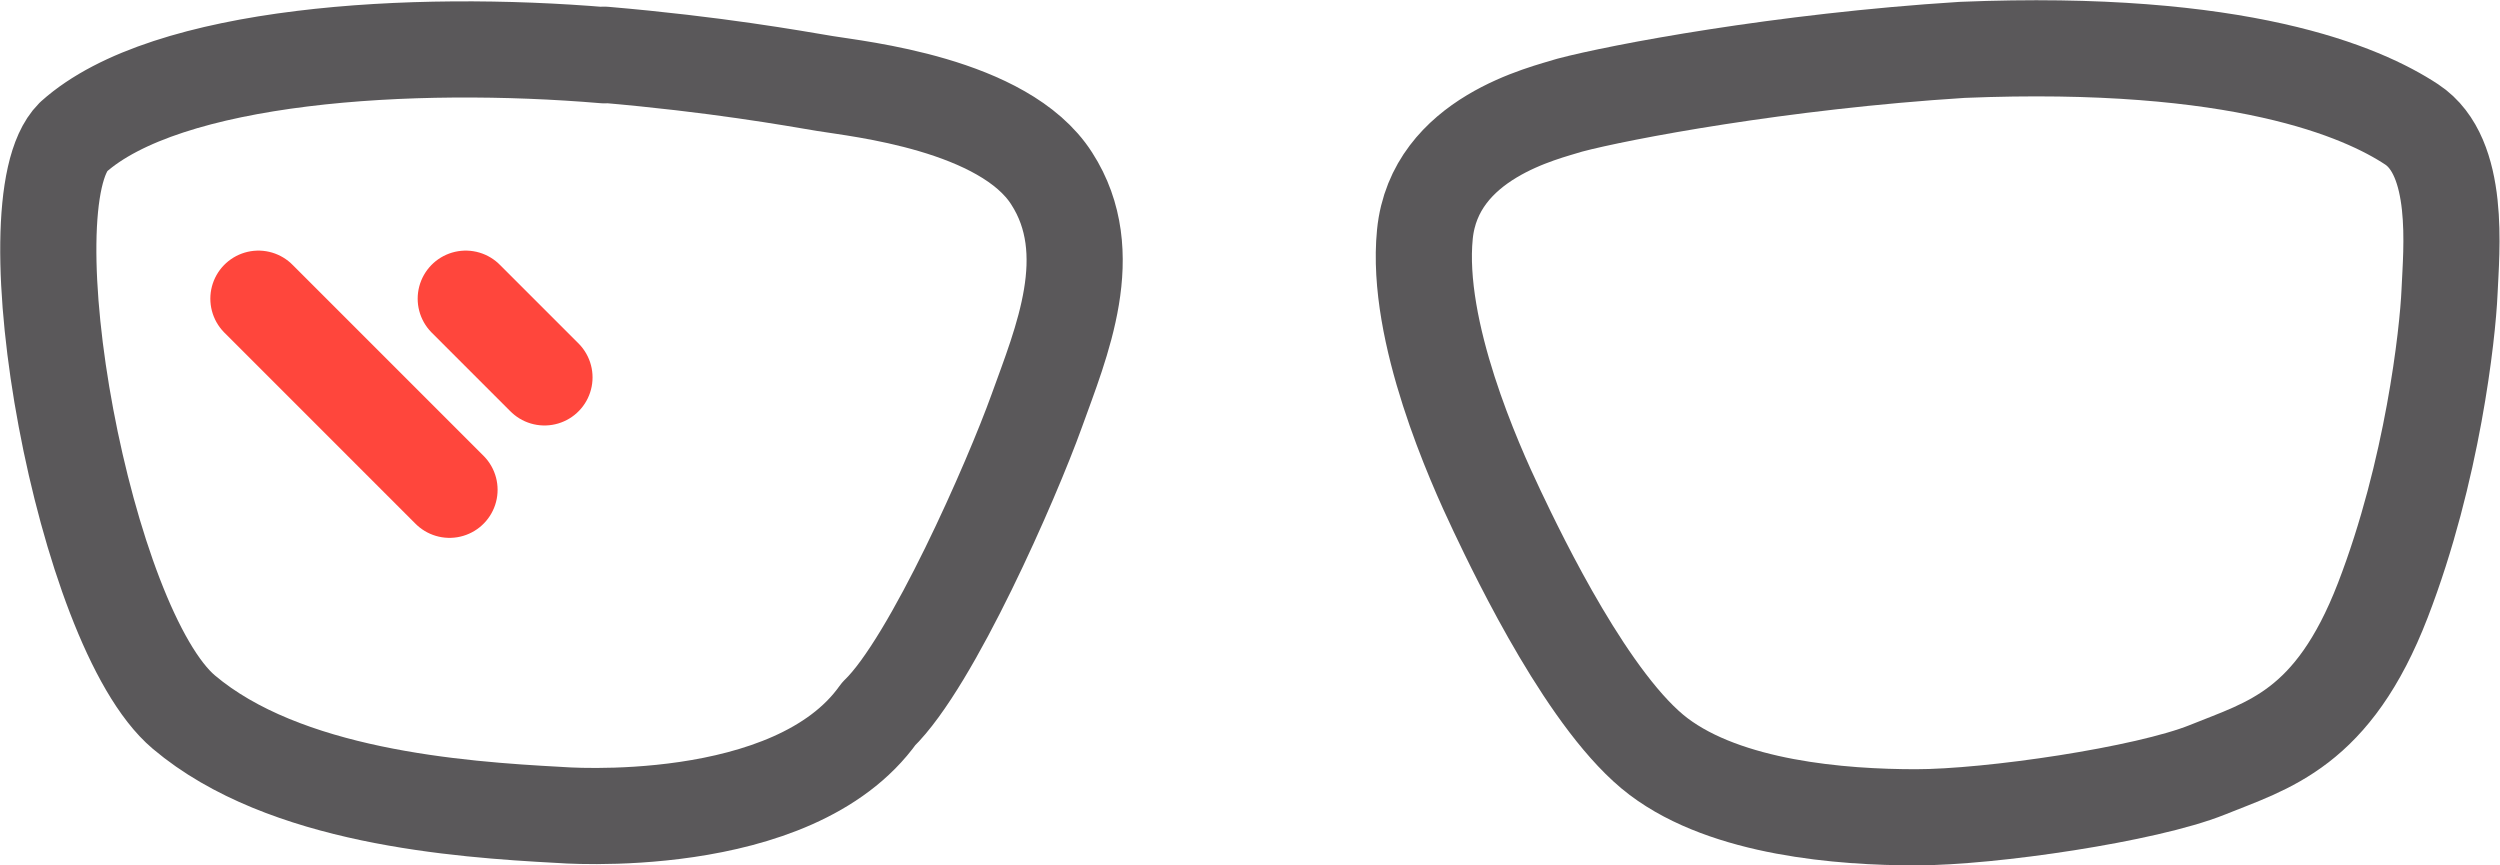
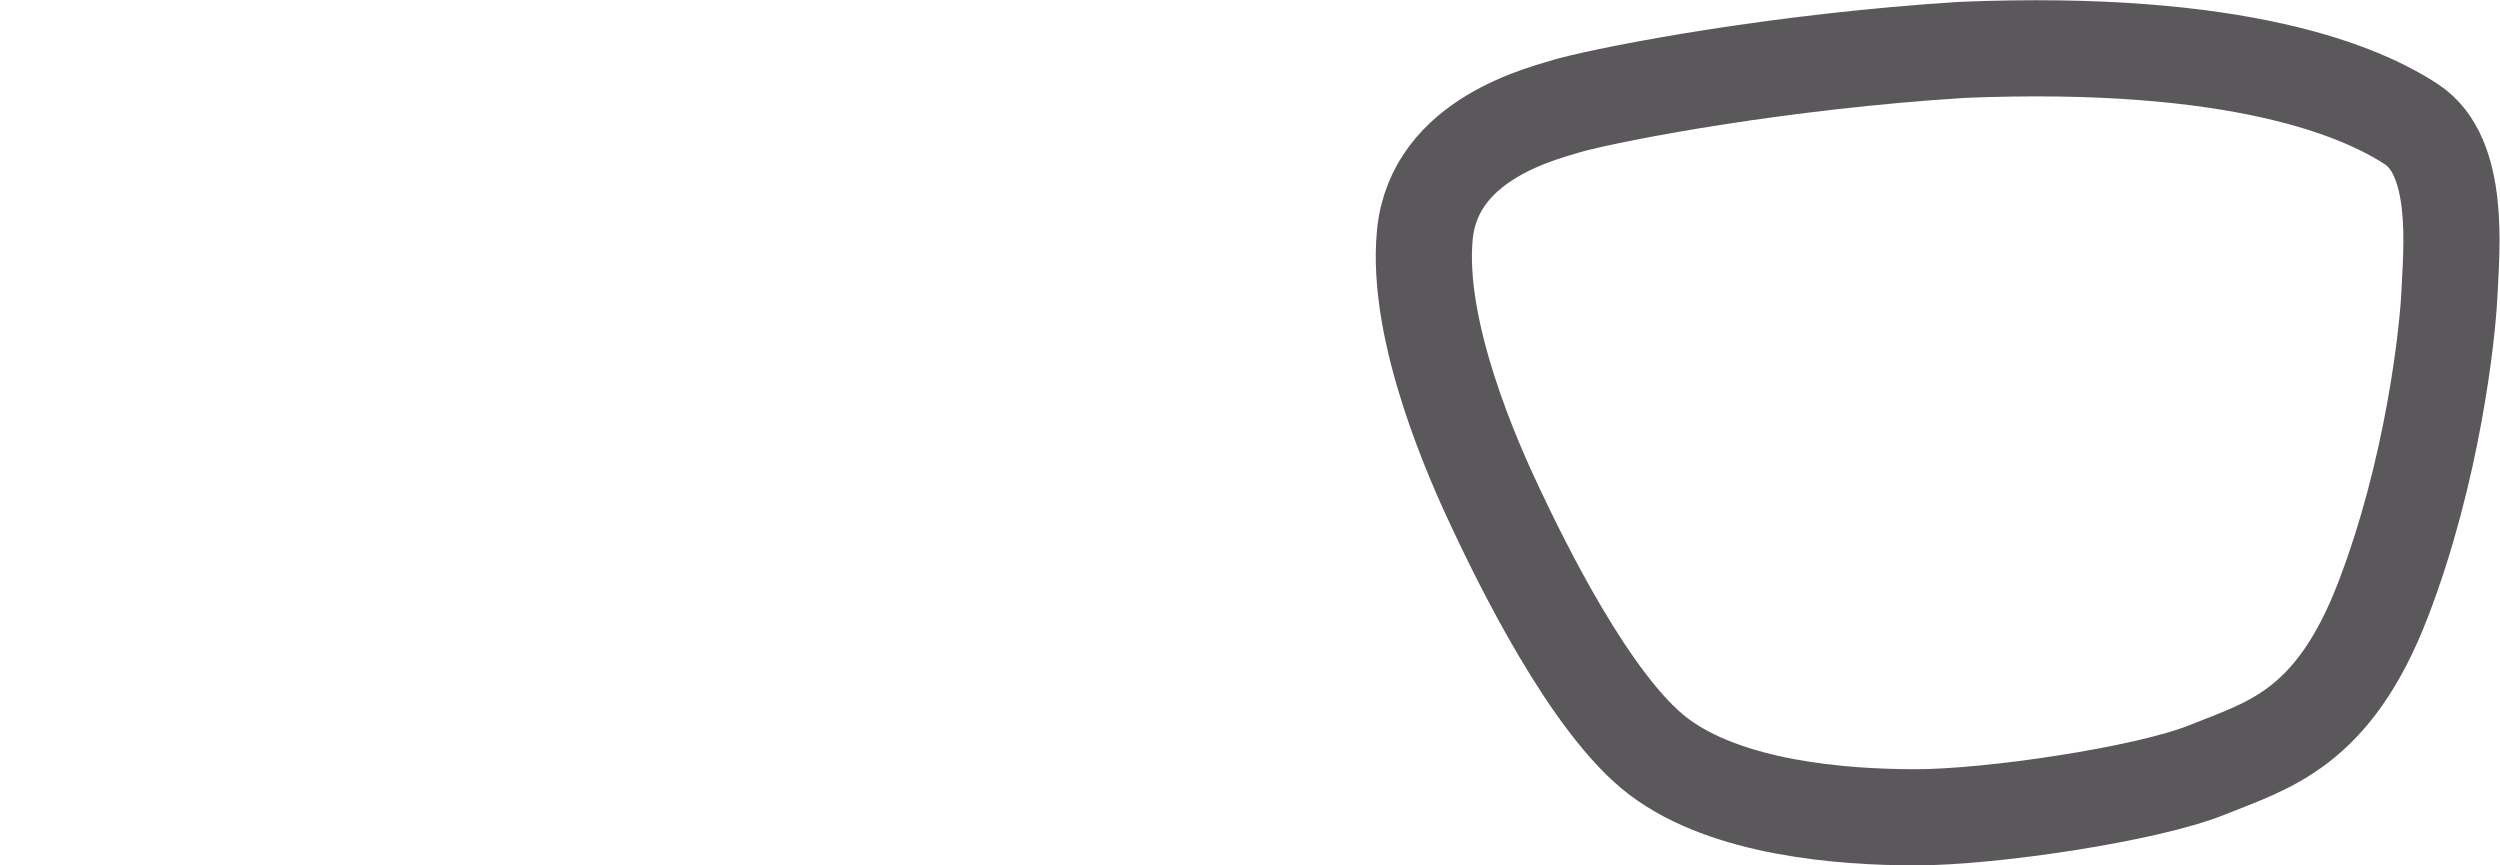
<svg xmlns="http://www.w3.org/2000/svg" viewBox="0 0 41.6 14.4" data-sanitized-data-name="Livello 2" data-name="Livello 2" id="Livello_2">
  <defs>
    <style>
      .cls-1 {
        stroke: #ff463c;
      }

      .cls-1, .cls-2 {
        fill: none;
        stroke-linecap: round;
        stroke-linejoin: round;
        stroke-width: 1.6px;
      }

      .cls-2 {
        stroke: #5a585a;
      }
    </style>
  </defs>
  <g data-sanitized-data-name="Livello 1" data-name="Livello 1" id="Livello_1-2">
    <g>
      <path d="M32.65.83c-3.01.19-5.7.7-6.53.92-.41.13-2.25.54-2.41,2.15-.16,1.62.82,3.8,1.2,4.6s1.55,3.23,2.69,4.09,3.04,1.01,4.28,1.01,3.83-.38,4.85-.79c1.01-.41,2.09-.67,2.92-2.82s1.08-4.44,1.11-5.13.19-2.25-.63-2.79-2.85-1.43-7.48-1.24Z" class="cls-2" />
-       <path d="M10.06.92c-3.2-.27-7.29-.03-8.84,1.36-1.11,1.11.17,8.16,1.84,9.57s4.56,1.62,6.24,1.71c0,0,3.9.32,5.32-1.68.89-.86,2.22-3.9,2.63-5.04.41-1.14,1.05-2.63.25-3.87-.79-1.24-3.23-1.49-3.77-1.58s-1.81-.32-3.68-.48Z" class="cls-2" />
-       <line y2="8.15" x2="7.48" y1="4.97" x1="4.3" class="cls-1" />
-       <line y2="6.28" x2="9.06" y1="4.97" x1="7.75" class="cls-1" />
    </g>
  </g>
</svg>